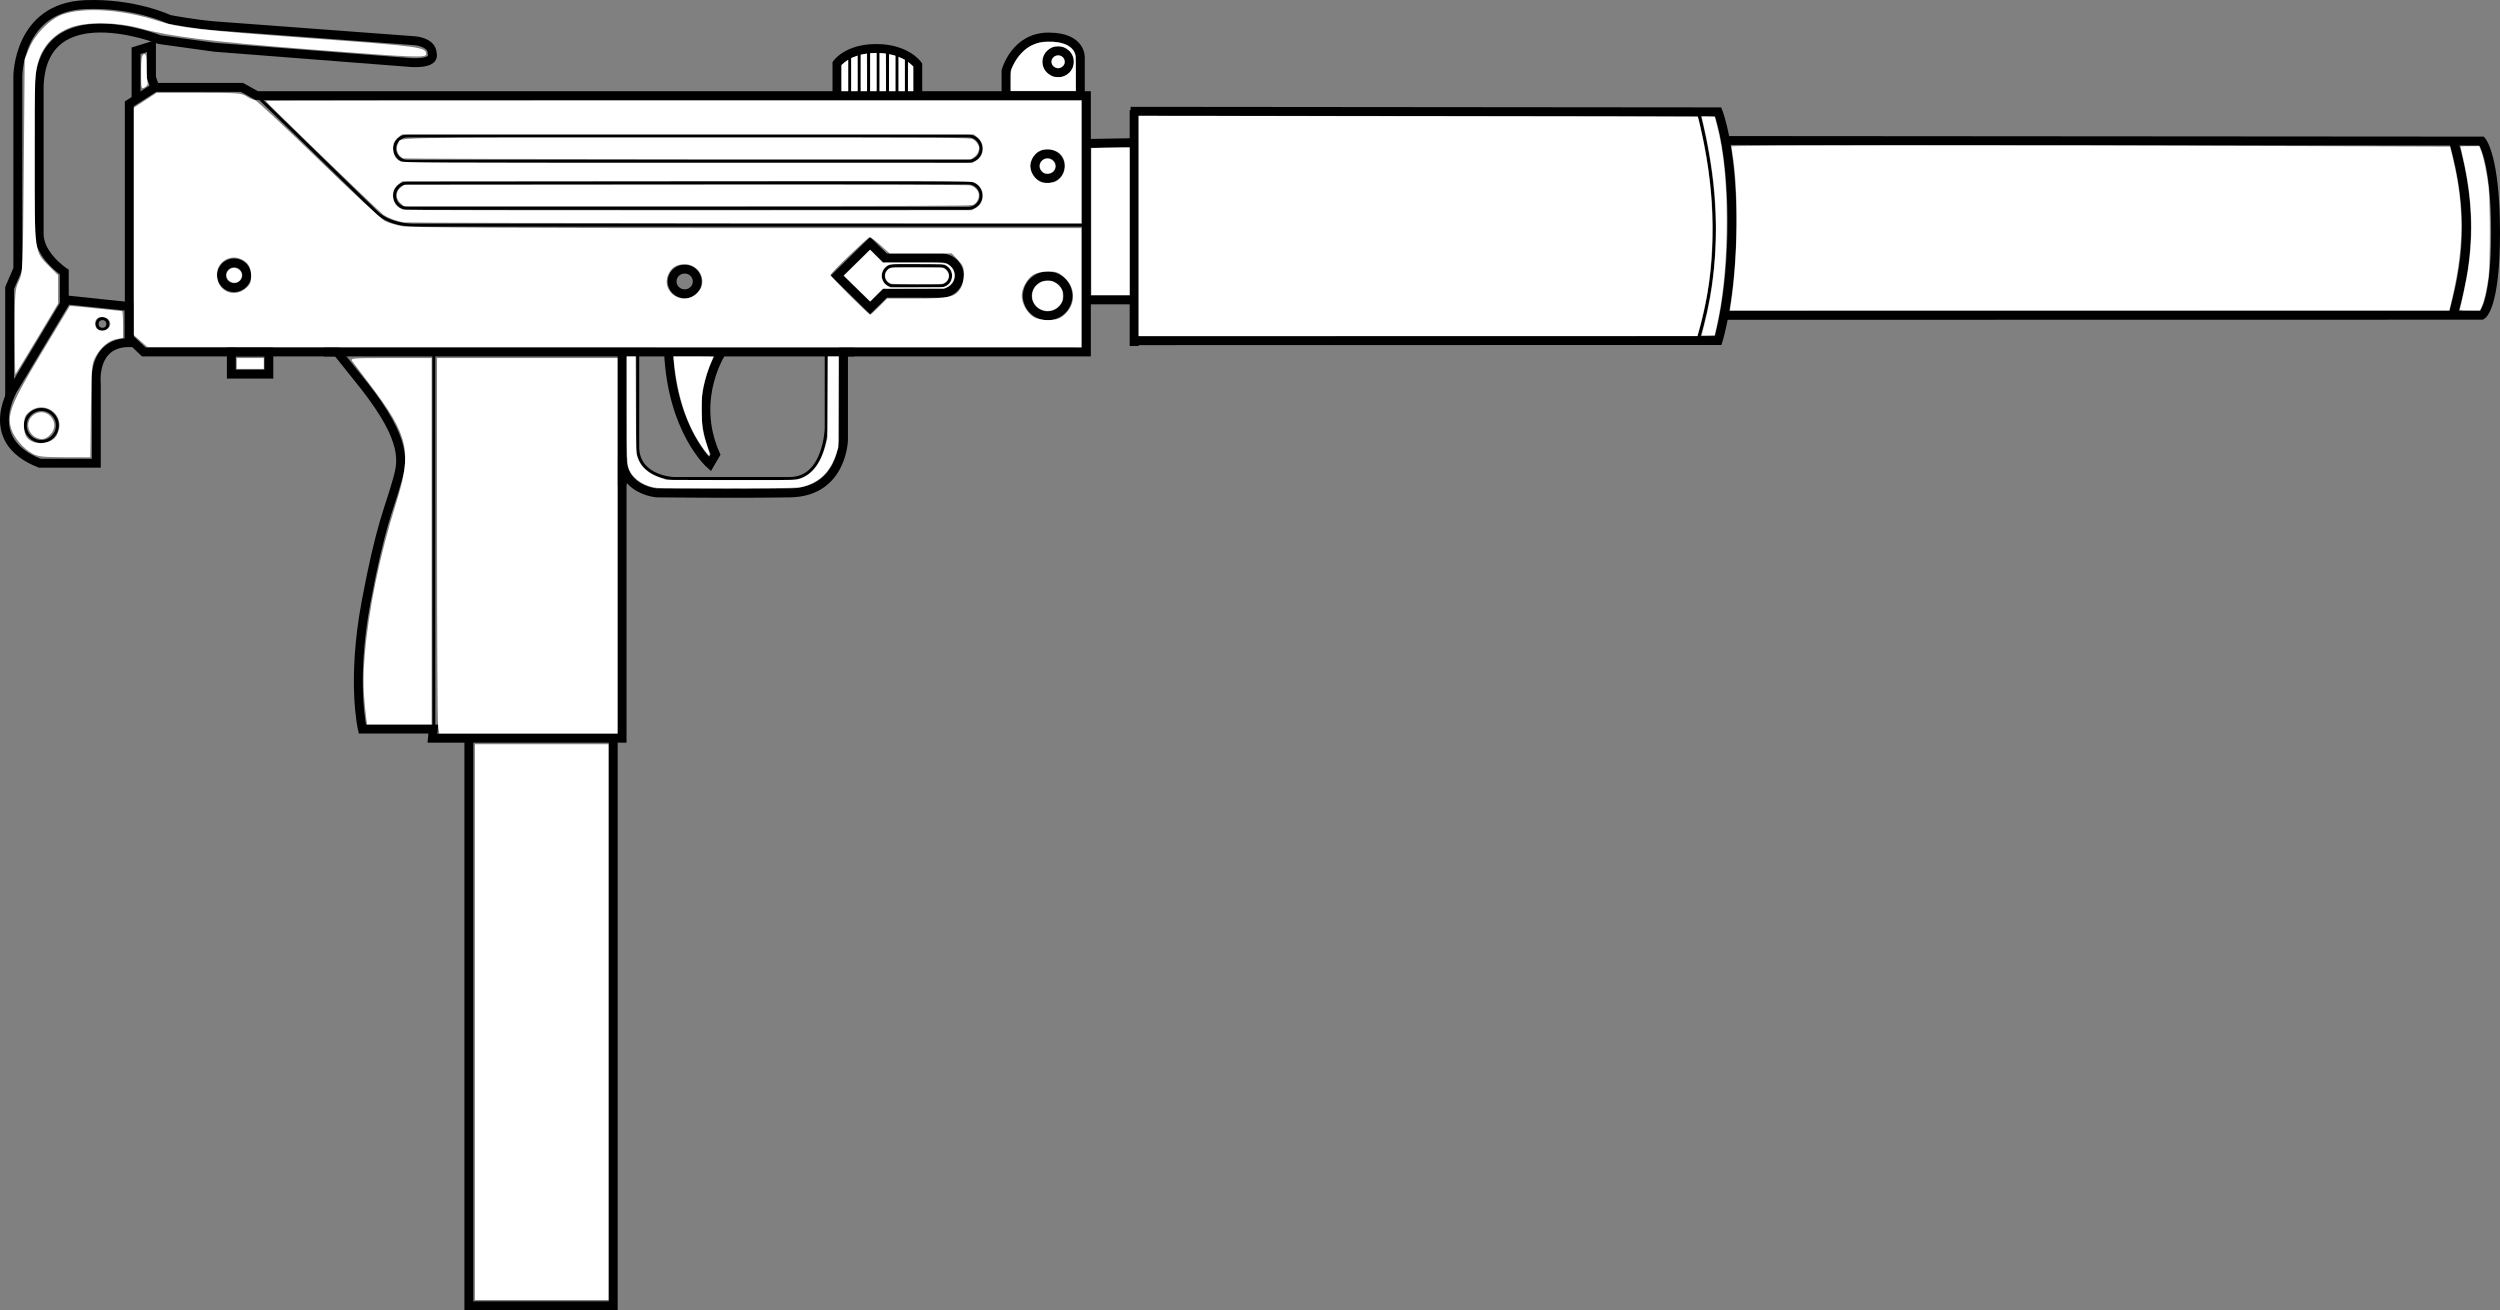
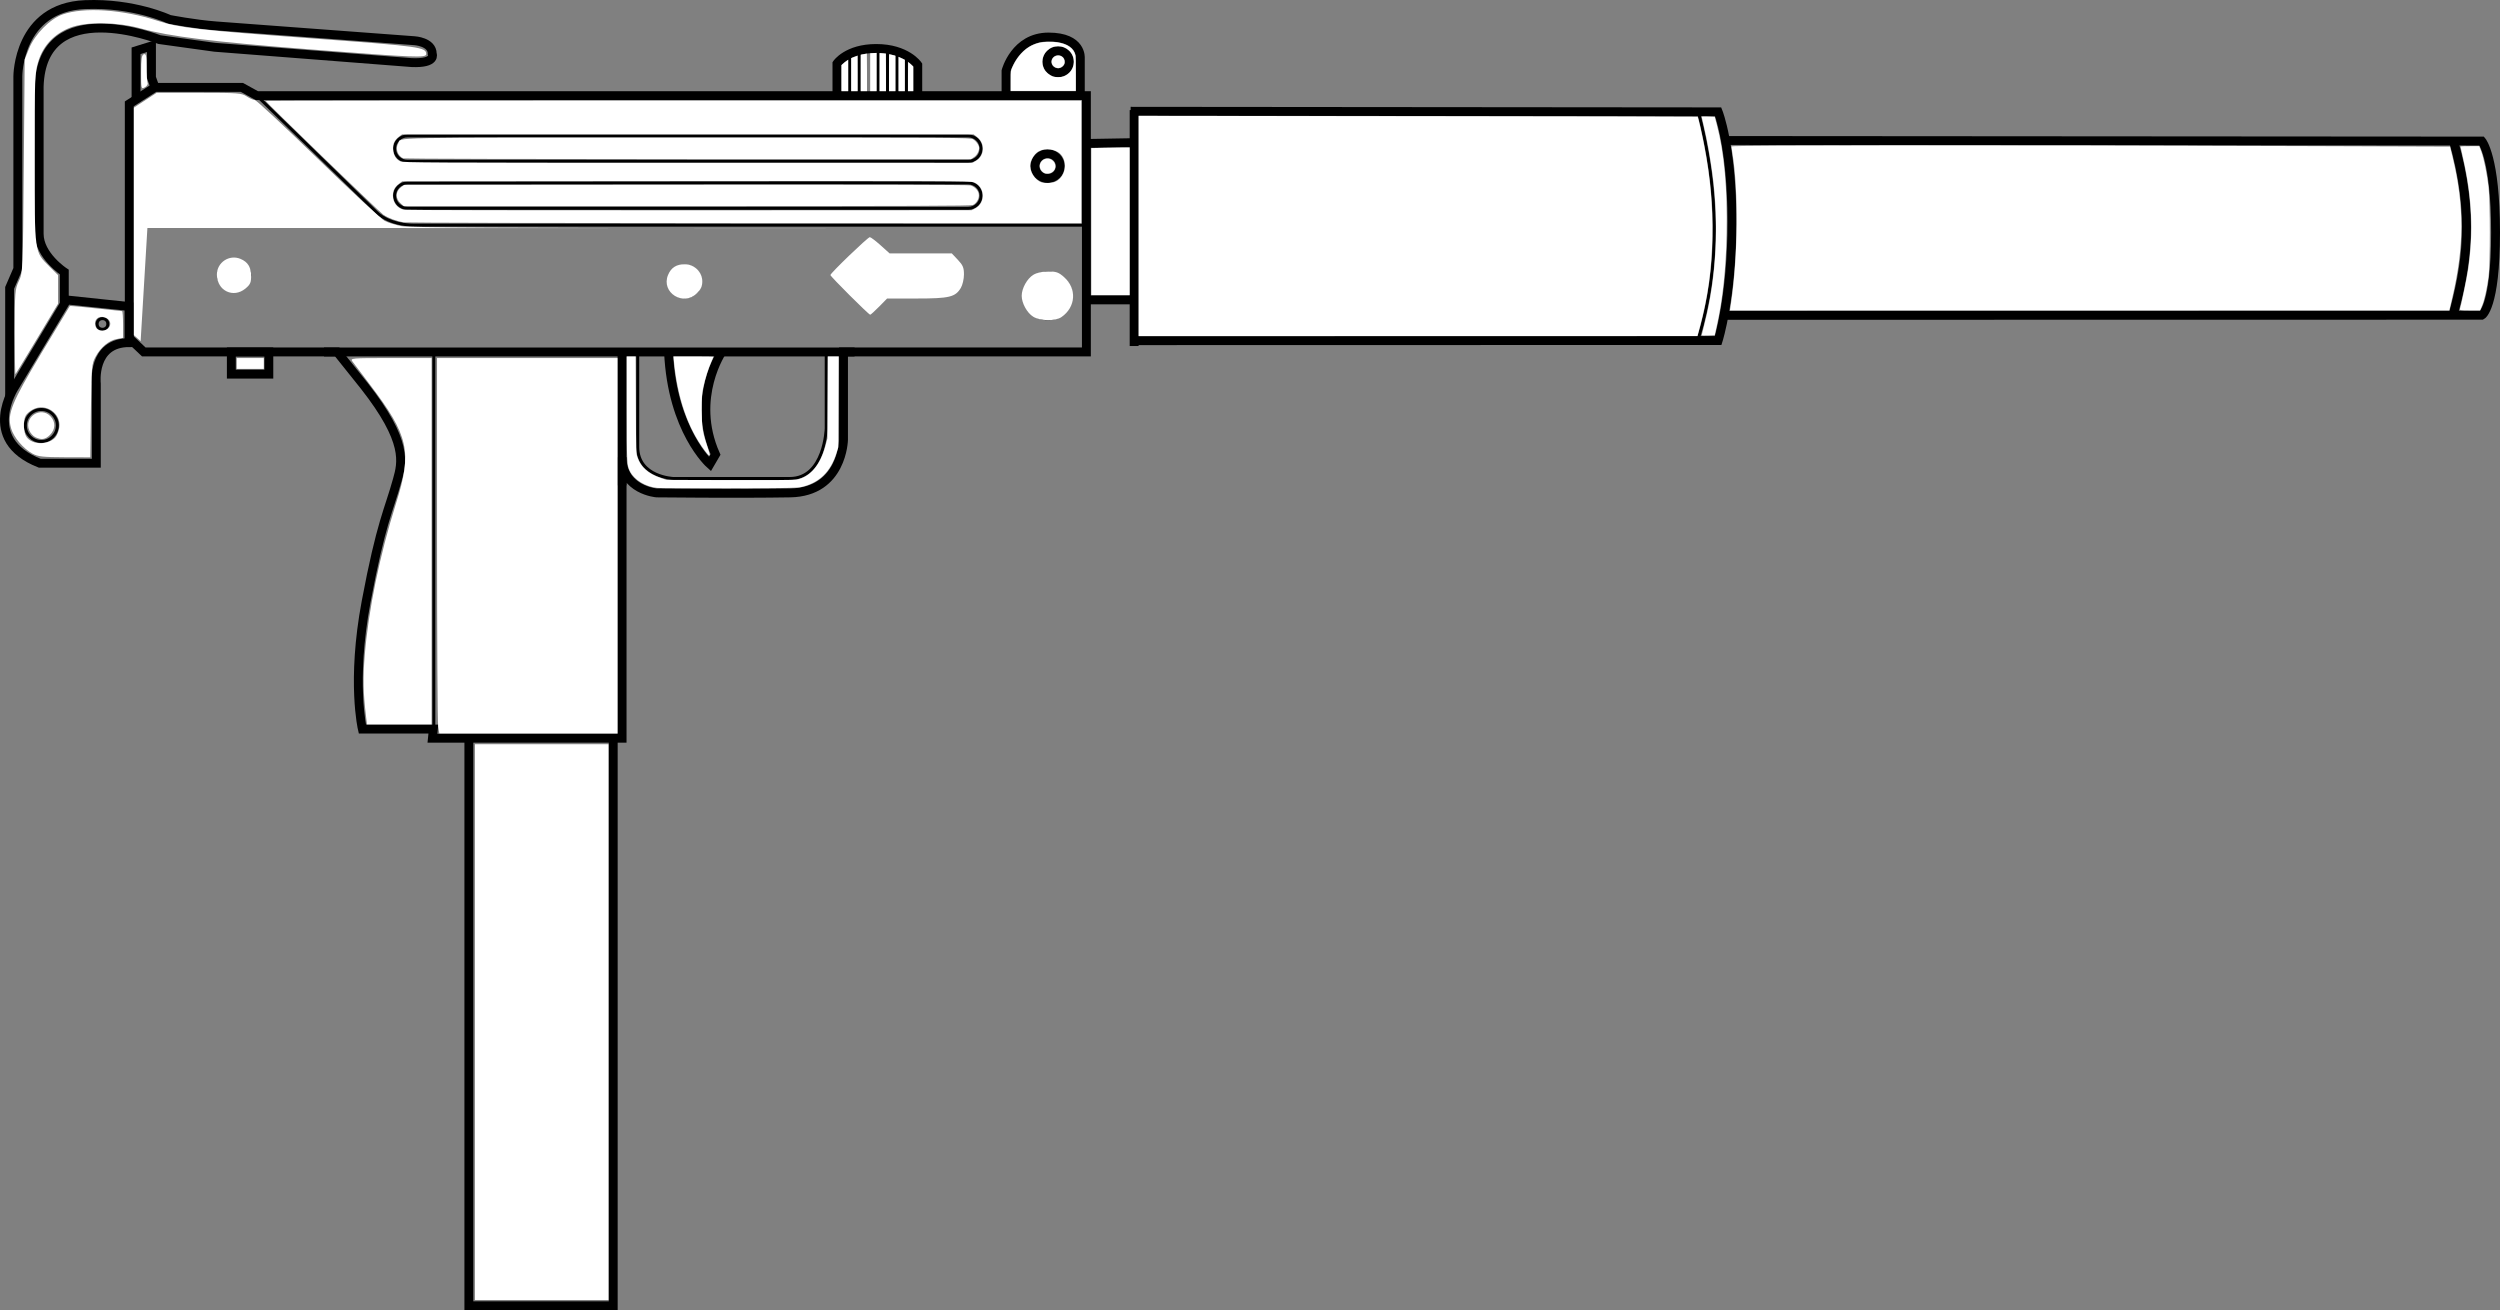
<svg xmlns="http://www.w3.org/2000/svg" xmlns:ns1="http://www.inkscape.org/namespaces/inkscape" xmlns:ns2="http://sodipodi.sourceforge.net/DTD/sodipodi-0.dtd" ns1:version="1.2.2 (732a01da63, 2022-12-09)" ns2:docname="weapon_mac10_sog.svg" id="svg88" xml:space="preserve" enable-background="new 0 0 691.242 489.531" viewBox="0 0 843.006 441.811" height="441.811" width="843.006" y="0px" x="0px" version="1.1">
  <rect x="0" y="0" width="843.006" height="441.811" fill="#808080" stroke="none" />
  <defs id="defs92">
	

		
		
	
			
			
			
			
				
			
				
			
				
			
				
			
			
			
			
				
			
				
			
				
			
			
				
			
				
			
			
			
			
			
				
			
				
			
			
			
			
			
		
			
			
			
			
		
				
				
				
				
				
				
				
				
			</defs>
  <ns2:namedview pagecolor="#ffffff" bordercolor="#666666" borderopacity="1" objecttolerance="10" gridtolerance="10" guidetolerance="10" ns1:pageopacity="0" ns1:pageshadow="2" ns1:window-width="1920" ns1:window-height="1009" id="namedview90" showgrid="false" ns1:zoom="0.82170932" ns1:cx="163.0747" ns1:cy="203.23489" ns1:window-x="-8" ns1:window-y="-8" ns1:window-maximized="1" ns1:current-layer="svg88" ns1:document-rotation="0" ns1:pagecheckerboard="true" ns1:showpageshadow="2" ns1:deskcolor="#d1d1d1" />
  <g id="g16336">
    <path style="fill:none;stroke:#000000;stroke-width:3;stroke-miterlimit:10" ns1:connector-curvature="0" id="path2" d="m 366.333,32.245 v 86.429 h -78.755 -3.15 v 29.632 c 0,0 -0.315,17.594 -17.957,17.903 -17.642,0.309 -45.049,0 -45.049,0 0,0 -11.654,-0.926 -11.654,-12.038 v 94.763 h -63.949 l 0.315,-3.087 h -23.943 c 0,0 -3.78,-16.051 1.261,-42.906 5.04,-26.854 7.662,-30.728 10.553,-41.208 1.576,-5.711 3.623,-12.81 -11.183,-31.639 l -9.136,-11.421 h -65.209 l -4.883,-4.63 V 35.023 l 8.662,-5.556 h 29.297 l 5.043,2.778 h 277.217 z" stroke-miterlimit="10" />
    <polyline style="fill:none;stroke:#000000;stroke-width:3;stroke-miterlimit:10" id="polyline16" points="374.605,278.937 374.605,469.697      423.276,469.697 423.276,278.011    " stroke-miterlimit="10" transform="matrix(-1,0,0,1,581.381,-29.386)" />
    <path style="fill:none;stroke:#000000;stroke-width:3;stroke-miterlimit:10" ns1:connector-curvature="0" id="path18" d="m 364.284,31.627 v -12.038 c 0,0 0.63,-7.099 -10.711,-7.099 -11.341,0 -14.333,11.421 -14.333,11.421 v 8.025" stroke-miterlimit="10" />
    <polyline style="fill:none;stroke:#000000;stroke-width:3;stroke-miterlimit:10" id="polyline20" points="529.125,58.853 530.305,55.535      530.305,44.885 535.503,46.506 535.503,63.637    " stroke-miterlimit="10" transform="matrix(-1,0,0,1,581.381,-29.386)" />
    <rect style="fill:none;stroke:#000000;stroke-width:3;stroke-miterlimit:10" id="rect22" height="7.485" width="12.641" stroke-miterlimit="10" y="118.674" x="-90.651" transform="scale(-1,1)" />
    <ellipse style="fill:none;stroke:#000000;stroke-width:3;stroke-miterlimit:10" id="ellipse24" ry="6.713" rx="6.852" cy="99.767" cx="-353.26" stroke-miterlimit="10" transform="scale(-1,1)" />
    <ellipse style="fill:none;stroke:#000000;stroke-width:3;stroke-miterlimit:10" id="ellipse26" ry="4.167" rx="4.253" cy="56.012" cx="-353.259" stroke-miterlimit="10" transform="scale(-1,1)" />
    <ellipse style="fill:none;stroke:#000000;stroke-width:3;stroke-miterlimit:10" id="ellipse28" ry="3.704" rx="3.78" cy="20.824" cx="-356.804" stroke-miterlimit="10" transform="scale(-1,1)" />
    <ellipse style="fill:none;stroke:#000000;stroke-width:3;stroke-miterlimit:10" id="ellipse30" ry="4.167" rx="4.253" cy="94.906" cx="-230.874" stroke-miterlimit="10" transform="scale(-1,1)" />
    <ellipse style="fill:none;stroke:#000000;stroke-width:3;stroke-miterlimit:10" id="ellipse32" ry="4.167" rx="4.253" cy="92.822" cx="-78.955" stroke-miterlimit="10" transform="scale(-1,1)" />
-     <path style="fill:none;stroke:#000000;stroke-width:3;stroke-miterlimit:10" ns1:connector-curvature="0" id="path34" d="m 282.262,92.938 11.129,-10.905 5.074,4.971 c 0.166,-0.016 0.266,-0.019 0.266,-0.019 h 18.686 c 3.354,0 6.074,2.665 6.074,5.953 0,3.288 -2.721,5.953 -6.074,5.953 l -18.686,-0.014 c -0.08,-0.004 -0.156,-0.027 -0.236,-0.033 l -5.104,5 z" stroke-miterlimit="10" />
    <path style="fill:none;stroke:#000000;stroke-miterlimit:10" ns1:connector-curvature="0" id="path36" d="m 133.061,50.109 c 0,2.366 1.956,4.283 4.37,4.283 h 189.012 c 2.415,0 4.371,-1.917 4.371,-4.283 v 0 c 0,-2.365 -1.956,-4.283 -4.371,-4.283 h -189.012 c -2.414,0 -4.37,1.918 -4.37,4.283 z" stroke-miterlimit="10" />
    <path style="fill:none;stroke:#000000;stroke-miterlimit:10" ns1:connector-curvature="0" id="path38" d="m 133.061,65.967 c 0,2.366 1.956,4.283 4.37,4.283 h 189.012 c 2.415,0 4.371,-1.917 4.371,-4.283 v 0 c 0,-2.365 -1.956,-4.282 -4.371,-4.282 h -189.012 c -2.414,0 -4.37,1.917 -4.37,4.282 z" stroke-miterlimit="10" />
    <path style="fill:none;stroke:#000000;stroke-miterlimit:10" ns1:connector-curvature="0" id="path40" d="m 365.781,75.922 h -226.105 c 0,0 -8.033,0.231 -12.759,-4.398 -4.726,-4.63 -40.321,-39.279 -40.321,-39.279" stroke-miterlimit="10" />
    <line style="fill:none;stroke:#000000;stroke-width:3;stroke-miterlimit:10" id="line42" y2="118.688" x2="109.26" y1="118.688" x1="288.162" stroke-miterlimit="10" />
    <line style="fill:none;stroke:#000000;stroke-width:3;stroke-miterlimit:10" id="line44" y2="118.114" x2="209.748" y1="163.662" x1="209.748" stroke-miterlimit="10" />
    <line style="fill:none;stroke:#000000;stroke-miterlimit:10" id="line46" y2="244.921" x2="146.291" y1="118.287" x1="146.291" stroke-miterlimit="10" />
    <path style="fill:none;stroke:#000000;stroke-miterlimit:10" ns1:connector-curvature="0" id="path48" d="m 278.6,118.751 v 25.697 c 0,0 -0.473,16.9 -12.285,16.9 -11.814,0 -39.221,0 -39.221,0 0,0 -12.049,-0.463 -12.049,-10.649 v -32.411" stroke-miterlimit="10" />
    <path style="fill:none;stroke:#000000;stroke-width:3;stroke-miterlimit:10" ns1:connector-curvature="0" id="path50" d="m 243.633,118.287 c 0,0 -10.867,15.743 -2.363,34.958 l -1.891,3.241 c 0,0 -12.758,-11.344 -13.938,-37.735" stroke-miterlimit="10" />
    <path style="fill:none;stroke:#000000;stroke-width:3;stroke-miterlimit:10" ns1:connector-curvature="0" id="path52" d="m 309.471,32.091 v -10.186 c 0,0 -3.78,-5.556 -14.018,-5.556 -9.767,0 -13.231,5.093 -13.231,5.093 v 10.958" stroke-miterlimit="10" />
    <line style="fill:none;stroke:#000000;stroke-miterlimit:10" id="line54" y2="31.589" x2="305.652" y1="17.814" x1="305.652" stroke-miterlimit="10" />
    <line style="fill:none;stroke:#000000;stroke-miterlimit:10" id="line56" y2="31.589" x2="302.463" y1="16.657" x1="302.463" stroke-miterlimit="10" />
    <line style="fill:none;stroke:#000000;stroke-miterlimit:10" id="line58" y2="31.589" x2="299.274" y1="16.657" x1="299.274" stroke-miterlimit="10" />
    <line style="fill:none;stroke:#000000;stroke-miterlimit:10" id="line60" y2="31.589" x2="296.083" y1="16.657" x1="296.083" stroke-miterlimit="10" />
-     <line style="fill:none;stroke:#000000;stroke-miterlimit:10" id="line62" y2="31.589" x2="292.895" y1="16.657" x1="292.895" stroke-miterlimit="10" />
    <line style="fill:none;stroke:#000000;stroke-miterlimit:10" id="line64" y2="31.589" x2="289.704" y1="16.657" x1="289.704" stroke-miterlimit="10" />
    <line style="fill:none;stroke:#000000;stroke-miterlimit:10" id="line66" y2="31.589" x2="286.515" y1="17.467" x1="286.515" stroke-miterlimit="10" />
    <path style="fill:none;stroke:#000000;stroke-miterlimit:10" ns1:connector-curvature="0" id="path70" d="m 297.856,92.996 c 0,1.886 1.561,3.415 3.484,3.415 h 15.712 c 1.924,0 3.485,-1.529 3.485,-3.415 v 0 c 0,-1.886 -1.562,-3.415 -3.485,-3.415 h -15.712 c -1.924,0 -3.484,1.529 -3.484,3.415 z" stroke-miterlimit="10" />
    <path style="fill:none;stroke:#000000;stroke-width:3;stroke-miterlimit:10" ns1:connector-curvature="0" id="path74" d="m 43.545,103.36 -21.025,-2.214 -17.429,29.048 c 0,0 -12.173,17.982 8.3,26.004 h 19.088 v -26.834 c 0,0 -1.566,-13.833 11.066,-13.833 z" stroke-miterlimit="10" />
    <circle style="fill:none;stroke:#000000;stroke-miterlimit:10" id="circle76" r="5.394" cy="143.473" cx="-13.944" stroke-miterlimit="10" transform="scale(-1,1)" />
    <circle style="fill:none;stroke:#000000;stroke-miterlimit:10" id="circle78" r="1.799" cy="109.238" cx="-34.555" stroke-miterlimit="10" transform="scale(-1,1)" />
    <path style="fill:none;stroke:#000000;stroke-width:3;stroke-miterlimit:10" ns1:connector-curvature="0" id="path80" d="M 3.248,133.729 V 97.088 l 2.767,-6.402 v -64.971 c 0,0 0,-23.238 22.685,-24.16 16.537,-0.672 28.402,4.979 28.402,4.979 0,0 8.484,1.66 15.861,2.213 l 66.763,4.979 c 0,0 6.024,0.324 6.024,4.427 0,0 1.535,3.319 -6.948,2.951 l -66.394,-5.165 -18.628,-2.582 c 0,0 -39.653,-15.677 -40.575,15.861 v 49.611 c 0,7.377 8.477,12.91 8.477,12.91 v 10.803" stroke-miterlimit="10" />
    <g id="Layer_2_1_" transform="matrix(-1,0,0,1,581.381,-29.386)">
</g>
    <path style="fill:#ffffff;stroke-width:4.89" d="m 160.147,344.664 v -93.707 h 22.514 22.514 v 93.707 93.707 h -22.514 -22.514 z" id="path961" />
    <path style="fill:#ffffff;stroke-width:4.89" d="m 147.759,245.024 c -0.207,-1.255 -0.38,-29.732 -0.384,-63.283 l -0.007,-61.001 h 30.424 30.424 v 63.283 63.283 h -30.041 -30.041 z" id="path963" />
    <path style="fill:#ffffff;stroke-width:4.89" d="m 123.405,241.373 c -0.933,-7.79 -1.033,-12.719 -0.414,-20.411 1.221,-15.175 5.03,-33.678 10.533,-51.169 5.532,-17.584 4.375,-22.789 -8.975,-40.347 -2.677,-3.522 -5.244,-6.921 -5.703,-7.554 -0.812,-1.12 -0.46,-1.151 12.93,-1.151 h 13.765 v 61.761 61.761 h -10.896 -10.896 z" id="path965" />
    <path style="fill:#ffffff;stroke-width:4.89" d="m 79.826,122.566 v -1.825 h 4.564 4.564 v 1.825 1.825 h -4.564 -4.564 z" id="path967" />
-     <path style="fill:#ffffff;stroke-width:4.89" d="M 47.424,115.022 45.142,113.005 V 74.654 36.303 l 3.845,-2.505 3.845,-2.505 14.257,0.004 c 13.204,0.004 14.392,0.093 16.083,1.213 1.004,0.665 2.236,1.213 2.738,1.218 0.502,0.005 10.086,8.929 21.297,19.832 11.211,10.903 21.351,20.323 22.533,20.933 1.182,0.61 3.765,1.408 5.74,1.773 2.511,0.464 37.507,0.664 116.354,0.664 h 112.763 v 20.08 20.08 l -157.446,-0.025 -157.446,-0.025 z m 310.498,-8.097 c 4.876,-3.361 5.276,-9.64 0.86,-13.517 -1.803,-1.583 -2.631,-1.875 -5.309,-1.873 -2.031,0.001 -3.848,0.414 -5.048,1.145 -2.088,1.273 -3.906,4.563 -3.906,7.067 0,2.504 1.819,5.794 3.906,7.067 2.418,1.474 7.433,1.533 9.497,0.11 z m -61.474,-3.527 2.687,-2.738 h 9.974 c 11.049,0 13.059,-0.486 14.9,-3.603 0.571,-0.967 1.038,-2.996 1.038,-4.511 0,-2.29 -0.345,-3.119 -2.049,-4.926 l -2.049,-2.173 h -10.487 -10.487 l -3.046,-2.738 c -1.675,-1.506 -3.307,-2.738 -3.626,-2.738 -0.664,0 -13.283,12.139 -13.283,12.777 0,0.484 12.916,13.369 13.412,13.38 0.181,0.004 1.539,-1.225 3.017,-2.731 z M 235.037,98.881 c 1.317,-1.317 1.779,-2.356 1.779,-4.002 0,-3.152 -2.684,-5.781 -5.903,-5.781 -2.829,0 -4.622,1.149 -5.644,3.615 -2.459,5.936 5.178,10.758 9.768,6.168 z M 82.822,97.259 c 1.542,-1.297 1.872,-2.025 1.872,-4.124 0,-3.023 -1.103,-4.806 -3.615,-5.847 -3.784,-1.567 -7.946,1.208 -7.946,5.298 0,5.443 5.577,8.132 9.689,4.673 z" id="path969" />
+     <path style="fill:#ffffff;stroke-width:4.89" d="M 47.424,115.022 45.142,113.005 V 74.654 36.303 l 3.845,-2.505 3.845,-2.505 14.257,0.004 c 13.204,0.004 14.392,0.093 16.083,1.213 1.004,0.665 2.236,1.213 2.738,1.218 0.502,0.005 10.086,8.929 21.297,19.832 11.211,10.903 21.351,20.323 22.533,20.933 1.182,0.61 3.765,1.408 5.74,1.773 2.511,0.464 37.507,0.664 116.354,0.664 h 112.763 l -157.446,-0.025 -157.446,-0.025 z m 310.498,-8.097 c 4.876,-3.361 5.276,-9.64 0.86,-13.517 -1.803,-1.583 -2.631,-1.875 -5.309,-1.873 -2.031,0.001 -3.848,0.414 -5.048,1.145 -2.088,1.273 -3.906,4.563 -3.906,7.067 0,2.504 1.819,5.794 3.906,7.067 2.418,1.474 7.433,1.533 9.497,0.11 z m -61.474,-3.527 2.687,-2.738 h 9.974 c 11.049,0 13.059,-0.486 14.9,-3.603 0.571,-0.967 1.038,-2.996 1.038,-4.511 0,-2.29 -0.345,-3.119 -2.049,-4.926 l -2.049,-2.173 h -10.487 -10.487 l -3.046,-2.738 c -1.675,-1.506 -3.307,-2.738 -3.626,-2.738 -0.664,0 -13.283,12.139 -13.283,12.777 0,0.484 12.916,13.369 13.412,13.38 0.181,0.004 1.539,-1.225 3.017,-2.731 z M 235.037,98.881 c 1.317,-1.317 1.779,-2.356 1.779,-4.002 0,-3.152 -2.684,-5.781 -5.903,-5.781 -2.829,0 -4.622,1.149 -5.644,3.615 -2.459,5.936 5.178,10.758 9.768,6.168 z M 82.822,97.259 c 1.542,-1.297 1.872,-2.025 1.872,-4.124 0,-3.023 -1.103,-4.806 -3.615,-5.847 -3.784,-1.567 -7.946,1.208 -7.946,5.298 0,5.443 5.577,8.132 9.689,4.673 z" id="path969" />
    <path style="fill:#ffffff;stroke-width:4.89" d="m 11.022,153.004 c -3.123,-1.651 -6.467,-5.61 -7.307,-8.65 -1.333,-4.822 0.18,-8.532 10.452,-25.646 5.054,-8.42 9.268,-15.392 9.364,-15.493 0.096,-0.101 4.027,0.241 8.737,0.761 4.709,0.519 8.711,0.944 8.893,0.944 0.182,0 0.331,2.023 0.331,4.496 v 4.496 l -2.112,0.396 c -2.692,0.505 -5.482,2.852 -7.194,6.053 -1.267,2.369 -1.354,3.389 -1.54,18.178 l -0.198,15.669 -8.626,-0.027 c -7.249,-0.023 -8.972,-0.21 -10.8,-1.176 z m 7.522,-5.396 c 0.623,-0.623 1.278,-2.213 1.455,-3.534 0.631,-4.706 -4.561,-8.253 -8.841,-6.04 -1.035,0.535 -2.163,1.5 -2.508,2.144 -0.93,1.737 -0.759,5.659 0.313,7.19 1.854,2.646 7.044,2.776 9.58,0.24 z m 18.318,-37.364 c 0.912,-1.457 -0.2,-3.139 -2.238,-3.383 -2.024,-0.243 -3.243,1.7 -2.242,3.572 0.814,1.521 3.479,1.409 4.48,-0.189 z" id="path971" />
    <path style="fill:#ffffff;stroke-width:4.89" d="m 11.871,147.399 c -0.729,-0.353 -1.631,-1.379 -2.005,-2.281 -1.859,-4.488 3.863,-8.245 7.18,-4.715 1.755,1.868 1.687,4.368 -0.171,6.225 -1.597,1.597 -2.884,1.795 -5.004,0.77 z" id="path973" />
    <path style="fill:#ffffff;stroke-width:4.89" d="m 4.982,112.069 c 0,-13.605 0.071,-14.503 1.369,-17.291 1.359,-2.919 1.371,-3.201 1.673,-38.842 L 8.329,20.035 9.797,16.389 C 11.724,11.603 16.857,6.377 21.107,4.874 28.316,2.326 41.321,3.183 53.031,6.978 60.521,9.406 66.787,10.117 106.6,13.056 c 34.991,2.583 37.118,2.879 37.118,5.168 0,1.341 -3.558,1.199 -38.848,-1.549 C 71.827,14.102 57.154,12.295 47.576,9.619 39.497,7.361 28.941,7.246 23.577,9.356 c -5.286,2.08 -9.018,6.036 -10.636,11.275 -1.207,3.906 -1.265,5.43 -1.252,32.784 0.015,32.579 -0.163,31.308 5.118,36.588 l 2.779,2.779 v 4.815 4.815 l -7.06,11.75 c -3.883,6.462 -7.169,11.864 -7.302,12.003 -0.133,0.139 -0.242,-6.204 -0.242,-14.097 z" id="path975" />
    <path style="fill:#ffffff;stroke-width:4.89" d="m 47.576,24.381 c 0,-4.538 0.191,-5.81 0.913,-6.087 0.761,-0.292 0.913,0.399 0.913,4.145 0,2.472 0.158,4.907 0.351,5.411 0.213,0.554 -0.148,1.183 -0.913,1.592 -1.238,0.663 -1.264,0.559 -1.264,-5.06 z" id="path977" />
    <path style="fill:#ffffff;stroke-width:2.445" d="m 136.065,74.978 c -2.371,-0.399 -5.167,-1.449 -6.778,-2.544 -1.295,-0.881 -39.697,-38.014 -39.697,-38.386 0,-0.073 61.883,-0.133 137.518,-0.133 h 137.518 v 20.689 20.689 l -113.559,-0.036 c -62.457,-0.02 -114.208,-0.145 -115.002,-0.279 z m 192.8,-4.729 c 3.6,-1.888 3.279,-7.346 -0.515,-8.779 -1.186,-0.448 -9.605,-0.483 -97.007,-0.407 l -95.708,0.083 -1.118,0.852 c -1.417,1.081 -2.03,2.266 -2.029,3.924 9.2e-4,2.371 1.466,4.28 3.688,4.808 0.565,0.134 43.88,0.223 96.256,0.198 l 95.228,-0.046 z m 27.238,-9.104 c 3.171,-1.65 4.003,-6.403 1.59,-9.072 -1.617,-1.788 -5.211,-2.294 -7.431,-1.047 -1.274,0.716 -2.475,2.455 -2.811,4.069 -0.521,2.503 1.492,5.766 3.977,6.448 1.354,0.371 3.558,0.184 4.675,-0.397 z m -27.039,-6.901 c 2.962,-1.665 3.175,-5.927 0.402,-8.042 l -1.15,-0.877 h -96.371 -96.371 l -0.859,0.636 c -1.658,1.228 -2.295,2.525 -2.164,4.403 0.138,1.97 0.94,3.301 2.436,4.038 0.913,0.45 9.184,0.493 96.946,0.499 l 95.948,0.007 z" id="path979" />
    <path style="fill:#ffffff;stroke-width:2.445" d="m 135.094,68.576 c -1.861,-1.634 -1.75,-4.111 0.248,-5.537 l 0.949,-0.677 94.884,-0.078 c 61.933,-0.051 95.273,0.027 96.003,0.223 1.66,0.447 2.902,1.882 2.902,3.353 0,1.32 -0.819,2.663 -1.993,3.266 -0.576,0.296 -21.064,0.377 -96.329,0.38 l -95.598,0.004 z" id="path981" />
    <path style="fill:#ffffff;stroke-width:2.445" d="m 135.986,53.401 c -1.945,-0.804 -2.786,-3.368 -1.683,-5.128 1.278,-2.039 -6.832,-1.883 97.743,-1.883 91.71,0 95.051,0.019 96.059,0.56 0.576,0.309 1.314,1.079 1.645,1.716 0.549,1.058 0.563,1.261 0.167,2.396 -0.273,0.783 -0.814,1.497 -1.466,1.935 l -1.034,0.694 -95.412,-0.019 c -52.476,-0.011 -95.685,-0.133 -96.02,-0.271 z" id="path983" />
    <path style="fill:#ffffff;stroke-width:1.222" d="m 352.229,104.754 c -1.723,-0.374 -3.069,-1.429 -3.774,-2.956 -0.857,-1.857 -0.369,-4.269 1.144,-5.664 1.11,-1.023 2.166,-1.432 3.695,-1.431 1.119,7.06e-4 1.415,0.061 2.197,0.444 1.102,0.54 2.029,1.439 2.526,2.449 0.316,0.642 0.372,0.976 0.372,2.202 0,1.317 -0.04,1.517 -0.451,2.259 -1.144,2.065 -3.5,3.178 -5.71,2.698 z" id="path995" />
    <path style="fill:#ffffff;stroke-width:1.222" d="m 352.11,58.329 c -1.132,-0.578 -1.744,-1.871 -1.412,-2.981 0.513,-1.713 2.509,-2.438 3.981,-1.445 1.566,1.055 1.617,3.175 0.102,4.178 -0.757,0.501 -1.957,0.613 -2.671,0.249 z" id="path997" />
    <path style="fill:#ffffff;stroke-width:1.222" d="m 300.387,95.671 c -0.275,-0.079 -0.761,-0.405 -1.079,-0.723 -1.074,-1.074 -1.141,-2.617 -0.163,-3.73 0.912,-1.039 0.561,-1.004 10.008,-1.004 5.653,0 8.668,0.054 8.952,0.162 0.929,0.351 1.862,1.659 1.87,2.619 0.008,1.006 -0.733,2.092 -1.746,2.56 -0.569,0.263 -1.149,0.28 -8.975,0.27 -4.787,-0.006 -8.581,-0.072 -8.867,-0.155 z" id="path999" />
    <path style="fill:#ffffff;stroke-width:1.222" d="m 288.994,97.293 -4.429,-4.337 4.413,-4.356 4.413,-4.356 2.161,2.157 2.161,2.157 10.106,-0.012 c 11.314,-0.013 11.06,-0.035 12.438,1.054 2.562,2.026 2.023,5.859 -1.026,7.289 l -0.85,0.399 -10.333,0.029 -10.333,0.029 -2.146,2.143 -2.146,2.143 z m 29.768,-0.702 c 1.473,-0.667 2.28,-1.956 2.277,-3.639 -0.003,-1.59 -0.726,-2.765 -2.18,-3.543 -0.625,-0.334 -0.682,-0.337 -9.36,-0.379 -9.773,-0.048 -9.674,-0.057 -10.861,1.013 -2.064,1.86 -1.66,5.161 0.787,6.44 l 0.813,0.425 8.92,-0.003 c 8.645,-0.003 8.941,-0.013 9.604,-0.313 z" id="path1001" />
    <path style="fill:#ffffff;stroke-width:1.729" d="m 221.672,164.533 c -3.983,-0.368 -7.739,-2.646 -9.251,-5.611 -1.04,-2.039 -1.067,-2.579 -1.071,-21.243 l -0.004,-17.48 h 1.496 1.496 l 0.068,16.296 c 0.067,16.164 0.072,16.308 0.544,17.708 1.129,3.346 3.658,5.559 8.014,7.013 l 1.829,0.61 21.265,0.061 c 13.875,0.04 21.688,-0.016 22.481,-0.16 4.585,-0.833 8.022,-4.814 9.765,-11.311 l 0.69,-2.573 0.07,-13.822 0.07,-13.822 h 1.826 1.826 l -0.064,15.328 -0.064,15.328 -0.601,1.926 c -1.977,6.338 -5.79,10.041 -11.765,11.428 -1.472,0.342 -3.61,0.379 -24.31,0.424 -12.483,0.027 -23.423,-0.018 -24.31,-0.1 z" id="path1003" />
    <path style="fill:#ffffff;stroke-width:1.729" d="m 237.665,151.966 c -5.792,-7.701 -9.322,-18.067 -10.47,-30.745 l -0.092,-1.022 h 6.75 c 3.713,0 6.75,0.036 6.75,0.081 0,0.044 -0.328,0.801 -0.729,1.681 -1.028,2.257 -2.164,5.882 -2.75,8.78 -0.441,2.182 -0.5,3.07 -0.493,7.53 0.009,5.733 0.262,7.405 1.832,12.123 0.467,1.402 0.849,2.679 0.849,2.838 0,0.693 -0.412,0.377 -1.647,-1.266 z" id="path1005" />
    <path style="fill:#ffffff;stroke-width:0.864" d="m 340.817,27.344 c 6e-5,-3.714 -0.04,-3.478 0.915,-5.459 0.662,-1.374 1.678,-2.845 2.722,-3.942 1.753,-1.842 3.516,-2.884 5.991,-3.541 1.204,-0.319 4.363,-0.407 5.955,-0.164 3.602,0.548 5.741,2.074 6.242,4.453 0.08,0.378 0.12,2.486 0.12,6.266 v 5.696 h -10.972 -10.972 z m 17.76,-1.573 c 2.036,-0.719 3.379,-2.472 3.512,-4.589 0.101,-1.607 -0.472,-3.088 -1.6,-4.132 -1.074,-0.995 -2.25,-1.458 -3.699,-1.458 -1.5,0 -2.695,0.494 -3.774,1.559 -1.606,1.586 -1.994,4.036 -0.963,6.071 0.58,1.145 1.914,2.242 3.225,2.653 0.24,0.075 0.92,0.139 1.512,0.141 0.861,0.004 1.218,-0.045 1.786,-0.246 z" id="path1007" />
    <path style="fill:#ffffff;stroke-width:0.864" d="m 356.361,22.914 c -1.56,-0.38 -2.257,-2.025 -1.383,-3.265 0.757,-1.074 2.404,-1.255 3.355,-0.367 0.629,0.587 0.845,1.65 0.488,2.402 -0.243,0.512 -0.93,1.07 -1.492,1.212 -0.518,0.131 -0.507,0.13 -0.968,0.018 z" id="path1009" />
    <path style="fill:#ffffff;stroke-width:0.432" d="m 283.749,26.343 v -4.378 l 0.417,-0.391 c 0.397,-0.372 1.119,-0.931 1.613,-1.249 l 0.229,-0.147 v 5.272 5.272 h -1.129 -1.129 z" id="path1011" />
    <path style="fill:#ffffff;stroke-width:0.432" d="m 287.03,25.165 v -5.555 l 0.578,-0.248 c 0.493,-0.212 1.479,-0.581 1.551,-0.581 0.012,0 0.023,2.686 0.023,5.97 v 5.97 h -1.076 -1.076 z" id="path1013" />
    <path style="fill:#ffffff;stroke-width:0.432" d="m 290.257,24.594 v -6.127 l 0.381,-0.087 c 0.367,-0.083 1.568,-0.298 1.668,-0.298 0.028,0 0.048,2.607 0.048,6.32 v 6.32 h -1.049 -1.049 z" id="path1015" />
    <path style="fill:#ffffff;stroke-width:0.432" d="m 293.43,24.353 v -6.367 l 0.121,-0.029 c 0.067,-0.016 0.551,-0.046 1.076,-0.067 l 0.955,-0.038 v 6.435 6.435 h -1.076 -1.076 z" id="path1017" />
    <path style="fill:#ffffff;stroke-width:0.432" d="m 296.603,24.32 v -6.4 l 0.282,5.76e-4 c 0.155,3.17e-4 0.621,0.037 1.035,0.081 0.414,0.044 0.771,0.08 0.793,0.08 0.022,5.4e-5 0.04,2.844 0.04,6.32 v 6.32 h -1.076 -1.076 z" id="path1019" />
    <path style="fill:#ffffff;stroke-width:0.432" d="m 299.777,24.509 c 0,-5.579 0.009,-6.212 0.084,-6.212 0.13,0 0.797,0.153 1.463,0.336 l 0.605,0.166 v 5.961 5.961 h -1.076 -1.076 z" id="path1021" />
    <path style="fill:#ffffff;stroke-width:0.432" d="m 303.004,24.962 v -5.758 l 0.121,0.038 c 0.224,0.07 1.086,0.468 1.533,0.709 l 0.444,0.239 v 5.266 5.266 h -1.049 -1.049 z" id="path1023" />
    <path style="fill:#ffffff;stroke-width:0.432" d="m 306.177,25.826 c 0,-2.692 0.018,-4.894 0.04,-4.894 0.08,5.96e-4 0.803,0.606 1.264,1.059 l 0.471,0.462 v 4.134 4.134 h -0.887 -0.887 z" id="path1025" />
    <path style="fill:#ffffff;stroke-width:1.729" d="m 77.846,95.058 c -1.866,-0.867 -2.021,-3.257 -0.282,-4.348 2.115,-1.327 4.816,0.928 3.761,3.14 -0.652,1.368 -2.073,1.861 -3.479,1.208 z" id="path1027" />
    <path style="fill:none;stroke:#000000;stroke-width:3;stroke-miterlimit:10;stroke-dasharray:none" ns1:connector-curvature="0" id="path6" d="m 366.386,101.128 h 16.653 m -0.251,-53.039 -16.402,0.289" stroke-miterlimit="10" ns2:nodetypes="cccc" />
    <path style="fill:none;stroke:#000000;stroke-width:3;stroke-dasharray:none;stroke-opacity:1" d="m 382.402,114.872 196.966,-0.043 c 0,0 4.649,-14.599 4.649,-40.055 0,-25.455 -4.649,-37.06 -4.649,-37.06 L 381.253,37.524" id="path1168" ns2:nodetypes="ccscc" />
    <path style="fill:none;stroke:#000000;stroke-width:3;stroke-dasharray:none;stroke-opacity:1" d="m 581.574,106.341 255.284,-0.043 c 0,0 4.649,-2.433 4.649,-27.889 0,-25.455 -4.649,-30.842 -4.649,-30.842 L 582.024,47.377" id="path1168-0" ns2:nodetypes="ccscc" />
    <path style="fill:none;stroke:#000000;stroke-width:3;stroke-dasharray:none;stroke-opacity:1" d="M 382.435,37.118 V 116.678" id="path9346" />
    <path style="fill:none;stroke:#000000;stroke-width:3.045;stroke-dasharray:none;stroke-opacity:1" d="m 827.195,46.999 c 7.409,25.599 4.426,42.973 0,59.204" id="path15519" ns2:nodetypes="cc" />
    <path style="fill:none;stroke:#000000;stroke-width:1;stroke-dasharray:none;stroke-opacity:1" d="m 572.684,37.648 c 6.757,26.07 7.576,51.664 0,76.587" id="path16247" ns2:nodetypes="cc" />
    <path style="fill:#ffffff;fill-opacity:1;stroke:none;stroke-width:0.152;stroke-dasharray:none;stroke-opacity:1" d="M 383.956,76.203 V 39.075 l 94.201,0.105 c 51.811,0.058 94.245,0.148 94.298,0.2 0.188,0.186 1.463,5.818 2.265,10.004 2.009,10.482 2.852,19.979 2.687,30.252 -0.178,11.11 -1.466,20.443 -4.246,30.767 l -0.788,2.928 h -94.208 -94.209 z" id="path16253" />
    <path style="fill:#ffffff;fill-opacity:1;stroke:none;stroke-width:0.152;stroke-dasharray:none;stroke-opacity:1" d="M 367.983,74.716 V 49.945 l 4.36,-0.101 c 2.398,-0.055 5.307,-0.101 6.465,-0.101 h 2.105 v 24.872 24.872 h -6.465 -6.465 z" id="path16255" />
    <path style="fill:#ffffff;fill-opacity:1;stroke:none;stroke-width:0.304;stroke-dasharray:none;stroke-opacity:1" d="m 583.733,101.998 c 2.322,-15.515 2.508,-37.897 0.419,-50.428 -0.167,-1.004 -0.305,-1.997 -0.306,-2.206 -0.002,-0.416 93.757,-0.469 192.271,-0.107 l 50.039,0.184 0.852,3.499 c 4,16.433 3.958,30.354 -0.145,47.69 l -0.954,4.031 H 704.621 583.334 Z" id="path16257" />
    <path style="fill:#ffffff;fill-opacity:1;stroke:none;stroke-width:0.304;stroke-dasharray:none;stroke-opacity:1" d="m 573.804,113.074 c 0,-0.072 0.465,-1.961 1.034,-4.197 3.948,-15.527 4.857,-33.173 2.59,-50.262 -0.716,-5.394 -1.843,-11.659 -2.873,-15.97 -0.413,-1.729 -0.751,-3.206 -0.751,-3.284 0,-0.078 0.993,-0.101 2.206,-0.052 l 2.206,0.089 0.686,2.586 c 2.498,9.412 3.62,21.785 3.324,36.661 -0.243,12.194 -1.324,22.341 -3.341,31.337 l -0.682,3.042 -2.2,0.089 c -1.21,0.049 -2.2,0.03 -2.2,-0.042 z" id="path16259" />
    <path style="fill:#ffffff;fill-opacity:1;stroke:none;stroke-width:0.304;stroke-dasharray:none;stroke-opacity:1" d="m 829.475,104.213 c 0.391,-1.018 2.326,-10.284 2.766,-13.245 1.864,-12.54 1.336,-24.465 -1.665,-37.558 -0.497,-2.166 -0.903,-3.981 -0.903,-4.031 0,-0.051 1.428,-0.092 3.173,-0.092 h 3.173 l 0.665,1.749 c 0.873,2.297 1.974,7.712 2.476,12.172 0.552,4.908 0.551,25.874 -10e-4,30.042 -0.556,4.195 -1.411,8.027 -2.202,9.864 l -0.665,1.545 h -3.494 c -2.946,0 -3.467,-0.07 -3.323,-0.446 z" id="path16261" />
  </g>
</svg>